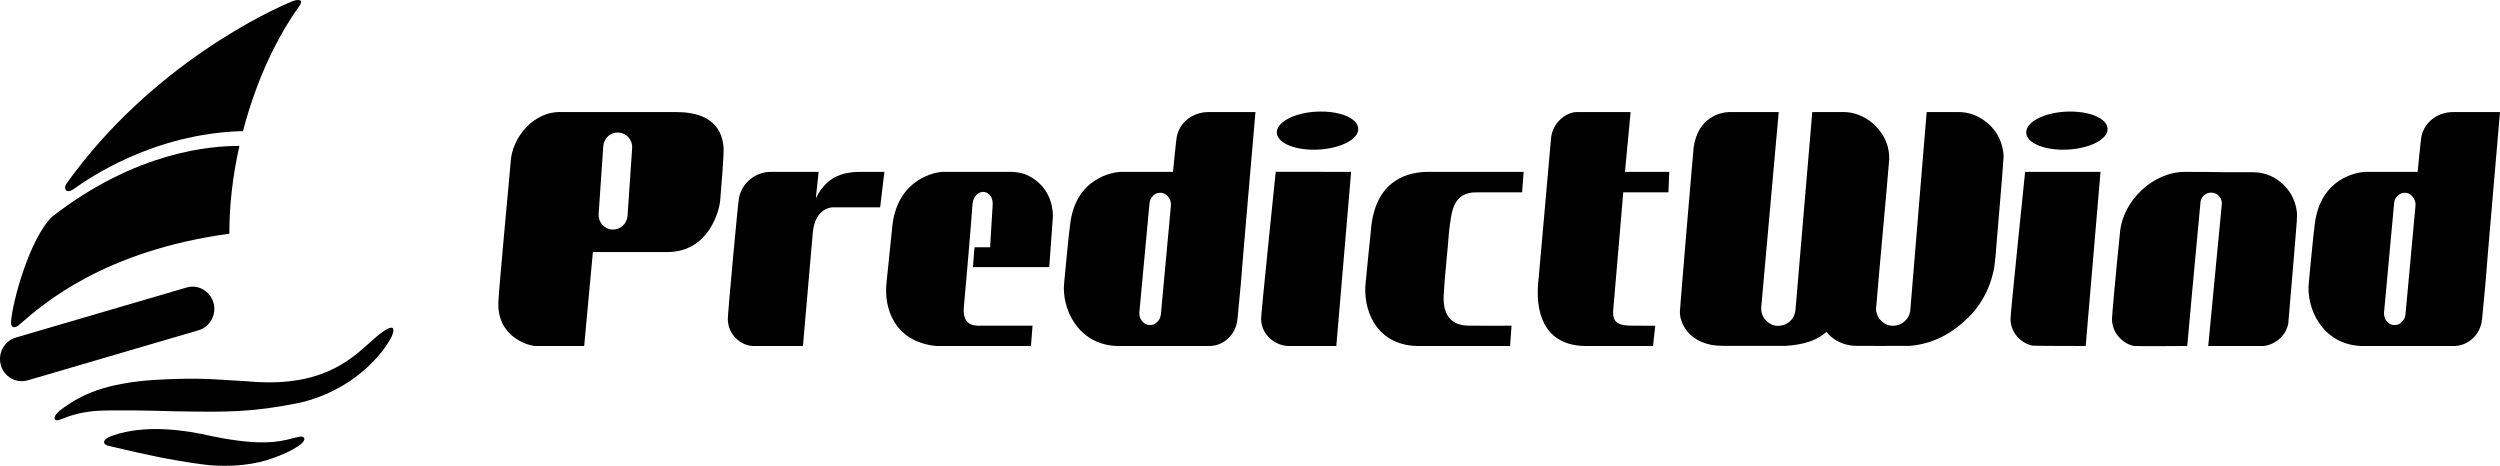
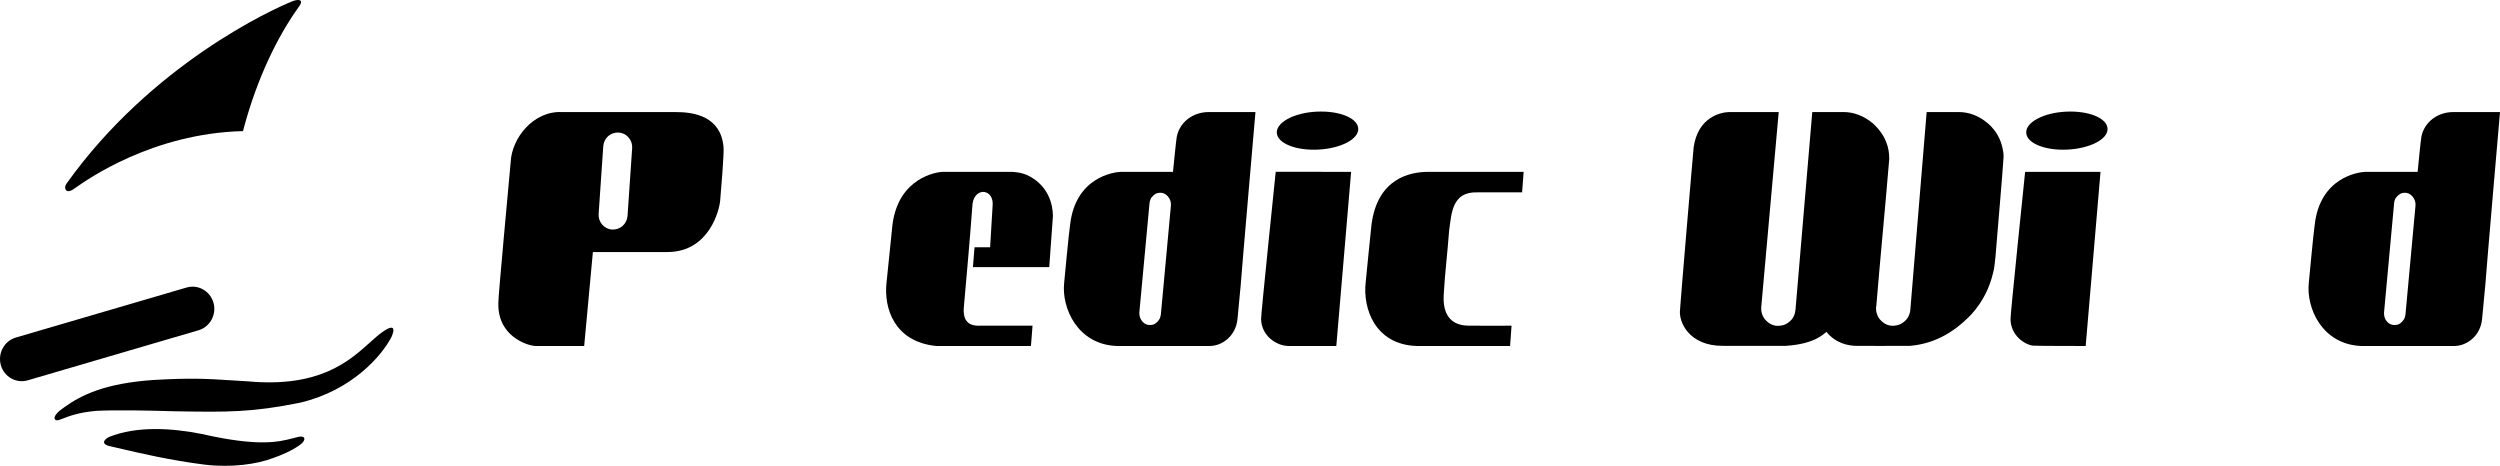
<svg xmlns="http://www.w3.org/2000/svg" width="161" height="30" viewBox="0 0 161 30" fill="none">
  <path fill-rule="evenodd" clip-rule="evenodd" d="M62.346 16.662C62.461 15.296 62.526 14.544 62.631 13.125C62.782 12.012 64.045 12.156 63.923 13.274L63.763 15.924H62.759L62.657 17.202H67.571L67.81 13.897C67.764 12.141 66.561 11.458 66.131 11.271C65.698 11.076 65.166 11.068 65.166 11.068H60.748C60.309 11.063 57.859 11.451 57.475 14.471C57.429 14.871 57.091 18.214 57.091 18.214C56.914 19.831 57.58 22.015 60.299 22.283H66.393L66.495 20.974C65.37 20.974 64.251 20.98 63.133 20.974C62.798 20.985 61.982 20.997 62.067 19.835C62.188 18.42 62.274 17.439 62.346 16.662Z" fill="black" />
  <path fill-rule="evenodd" clip-rule="evenodd" d="M93.323 14.859C93.481 13.747 93.497 12.335 95.147 12.388H98.023L98.122 11.068H91.956C90.853 11.071 88.711 11.451 88.324 14.471C88.275 14.871 87.947 18.214 87.947 18.214C87.767 19.831 88.524 22.204 91.257 22.283H97.249L97.344 20.974C97.344 20.974 95.701 20.981 94.576 20.974C93.349 20.958 92.88 20.164 92.982 18.871C93.057 17.577 93.212 16.338 93.323 14.859Z" fill="black" />
-   <path fill-rule="evenodd" clip-rule="evenodd" d="M47.596 12.717C47.534 12.902 46.851 20.387 46.871 20.55C46.884 21.595 47.754 22.278 48.518 22.283H51.709L52.342 15.009C52.444 13.779 53.123 13.342 53.713 13.351L56.682 13.352L56.954 11.068H55.389C53.789 11.071 53.057 11.761 52.546 12.76L52.552 12.637L52.719 11.068H49.656C48.623 11.062 47.783 11.804 47.596 12.717Z" fill="black" />
  <path fill-rule="evenodd" clip-rule="evenodd" d="M81.214 20.55C81.234 21.595 82.162 22.268 82.975 22.283H86.058L87.013 11.068C86.328 11.063 82.156 11.063 82.156 11.063C82.156 11.063 81.191 20.387 81.214 20.55Z" fill="black" />
  <path fill-rule="evenodd" clip-rule="evenodd" d="M121.666 10.252C121.676 9.505 121.446 8.711 120.62 7.951C120.003 7.433 119.331 7.216 118.744 7.217H116.71L115.631 19.939C115.621 20.059 115.588 20.232 115.51 20.38C115.398 20.628 115.096 20.863 114.87 20.929C114.473 21.042 114.044 21.02 113.643 20.544C113.473 20.308 113.41 20.078 113.421 19.819C113.424 19.792 113.43 19.734 113.433 19.68L114.549 7.217C114.549 7.217 112.463 7.217 111.351 7.217C110.855 7.228 109.35 7.51 109.071 9.491C109.041 9.806 108.996 10.358 108.914 11.294C108.831 12.23 108.717 13.557 108.618 14.771C108.517 15.983 108.422 17.085 108.356 17.908C108.287 18.731 108.241 19.274 108.221 19.591C108.198 19.907 108.198 19.848 108.198 19.907C108.074 20.714 108.769 22.292 110.967 22.272H115.024C116.894 22.147 117.458 21.491 117.622 21.374C118.229 22.116 119.039 22.275 119.6 22.275C119.6 22.275 122.899 22.28 123.011 22.272C124.306 22.158 125.645 21.627 126.97 20.231C127.744 19.37 128.141 18.453 128.341 17.626C128.394 17.438 128.423 17.263 128.446 17.096C128.456 17.036 128.462 16.977 128.469 16.896C128.476 16.816 128.489 16.713 128.515 16.465C128.538 16.215 128.567 15.821 128.623 15.156C128.682 14.495 128.761 13.57 128.813 12.877C128.869 12.189 128.908 11.736 128.938 11.354C128.961 10.969 128.994 10.656 129.004 10.457C129.013 10.259 129.023 10.177 129.03 10.115C129.033 9.852 129.004 9.745 128.961 9.527C128.846 9.01 128.6 8.46 128.043 7.963C127.426 7.435 126.783 7.221 126.166 7.217H124.077L123.027 19.935C123.018 20.054 122.985 20.226 122.906 20.373C122.788 20.624 122.489 20.859 122.273 20.919C121.866 21.038 121.443 21.017 121.039 20.542C120.872 20.304 120.81 20.073 120.814 19.815C120.82 19.786 120.826 19.73 120.837 19.673C121.096 16.534 121.407 13.392 121.666 10.252Z" fill="black" />
  <path fill-rule="evenodd" clip-rule="evenodd" d="M84.768 7.192C86.235 7.114 87.438 7.598 87.471 8.28C87.507 8.958 86.362 9.557 84.899 9.634C83.466 9.707 82.266 9.236 82.226 8.555C82.193 7.877 83.335 7.267 84.768 7.192Z" fill="black" />
  <path fill-rule="evenodd" clip-rule="evenodd" d="M129.477 20.548C129.49 21.593 130.359 22.175 130.907 22.259C131.005 22.28 134.318 22.282 134.318 22.282L135.273 11.067C134.584 11.062 130.418 11.067 130.418 11.067C130.418 11.067 129.454 20.385 129.477 20.548Z" fill="black" />
  <path fill-rule="evenodd" clip-rule="evenodd" d="M133.028 7.192C134.488 7.114 135.692 7.598 135.725 8.28C135.767 8.958 134.616 9.557 133.153 9.634C131.729 9.707 130.522 9.236 130.489 8.555C130.447 7.877 131.595 7.267 133.028 7.192Z" fill="black" />
  <path fill-rule="evenodd" clip-rule="evenodd" d="M43.499 7.217C44.739 7.212 46.415 7.51 46.595 9.456C46.644 9.801 46.428 12.36 46.379 12.916C46.336 13.475 45.703 16.2 43.023 16.231H38.182L37.621 22.282H34.502C33.99 22.276 31.94 21.654 32.101 19.355C32.098 19.029 32.78 11.569 32.888 10.438C32.954 8.903 34.344 7.127 36.198 7.217H43.499ZM39.412 14.782C39.927 14.818 40.37 14.429 40.413 13.912C40.413 13.91 40.711 9.538 40.711 9.538C40.727 9.288 40.648 9.047 40.481 8.858C40.327 8.667 40.101 8.554 39.848 8.536C39.602 8.52 39.363 8.6 39.169 8.763C38.985 8.929 38.871 9.157 38.851 9.408L38.552 13.78C38.52 14.296 38.901 14.747 39.412 14.782Z" fill="black" />
-   <path fill-rule="evenodd" clip-rule="evenodd" d="M101.528 7.217C100.856 7.233 99.97 7.89 99.885 8.929L99.094 17.866C98.806 20.095 99.419 22.259 102.112 22.282H106.455L106.599 20.978L105.15 20.973C104.205 20.978 103.805 20.782 103.897 19.901C103.897 19.901 104.375 14.349 104.539 12.386H107.446L107.501 11.067H104.648L105.012 7.217H101.528Z" fill="black" />
-   <path fill-rule="evenodd" clip-rule="evenodd" d="M147.868 13.354C147.75 12.834 147.501 12.285 146.946 11.791C146.33 11.261 145.687 11.091 145.064 11.091H143.345L141.925 11.071C141.744 11.071 141.213 11.067 140.705 11.07C138.615 11.074 136.733 12.953 136.533 14.912C136.263 17.544 136.001 20.459 136.011 20.551C136.027 21.599 136.893 22.199 137.444 22.282C137.543 22.305 140.859 22.282 140.859 22.282C140.859 22.282 141.407 16.157 141.705 13.101C141.705 12.716 142.013 12.402 142.397 12.402C142.781 12.402 143.089 12.716 143.089 13.101L142.21 22.282C142.21 22.282 145.529 22.287 145.634 22.282C146.185 22.307 147.146 21.874 147.363 20.85L147.714 16.704C147.776 16.014 147.809 15.562 147.839 15.181C147.868 14.798 147.891 14.48 147.911 14.28C147.92 14.084 147.924 14.003 147.924 13.942C147.934 13.675 147.911 13.57 147.868 13.354Z" fill="black" />
  <path fill-rule="evenodd" clip-rule="evenodd" d="M75.787 8.794C75.971 7.878 76.81 7.212 77.847 7.217H80.852C80.852 7.217 79.982 17.24 79.9 18.378L79.694 20.548C79.589 21.627 78.713 22.3 77.86 22.282H71.93C69.391 22.195 68.355 19.83 68.532 18.212C68.532 18.212 68.844 14.869 68.915 14.47C69.266 11.408 71.733 11.08 72.189 11.067H75.541C75.541 11.067 75.757 8.858 75.787 8.794ZM74.76 20.249C74.76 20.232 75.4 13.313 75.4 13.313C75.43 13.103 75.394 12.919 75.285 12.744C75.095 12.469 74.852 12.364 74.554 12.434L74.544 12.436C74.39 12.463 74.144 12.671 74.081 12.867L74.08 12.872C74.042 12.98 74.032 13.008 74.023 13.149L73.383 20.021C73.357 20.236 73.383 20.419 73.488 20.595C73.668 20.869 73.898 20.973 74.21 20.916C74.406 20.895 74.695 20.608 74.728 20.397C74.731 20.385 74.76 20.249 74.76 20.249Z" fill="black" />
  <path fill-rule="evenodd" clip-rule="evenodd" d="M155.939 8.794C156.123 7.878 156.966 7.212 157.999 7.217H161C161 7.217 160.131 17.24 160.052 18.378L159.846 20.548C159.744 21.627 158.862 22.3 158.012 22.282H152.079C149.543 22.195 148.51 19.83 148.687 18.212C148.687 18.212 148.999 14.869 149.068 14.47C149.419 11.408 151.889 11.08 152.334 11.067H155.696C155.696 11.067 155.91 8.858 155.939 8.794ZM154.913 20.249C154.916 20.232 155.552 13.313 155.552 13.313C155.582 13.103 155.539 12.919 155.434 12.744C155.244 12.469 155.001 12.364 154.713 12.434L154.7 12.436C154.548 12.463 154.296 12.671 154.23 12.867C154.188 12.979 154.185 13.006 154.175 13.149L153.542 20.021C153.512 20.236 153.539 20.419 153.637 20.595C153.817 20.869 154.05 20.973 154.359 20.916C154.562 20.895 154.847 20.608 154.883 20.397C154.886 20.385 154.913 20.249 154.913 20.249Z" fill="black" />
  <path d="M15.721 8.168C16.556 5.098 17.821 2.417 19.255 0.424C19.638 -0.1 19.108 -0.032 18.852 0.074C17.564 0.582 9.765 4.138 4.279 11.83C4.085 12.098 4.227 12.504 4.702 12.204C4.72 12.193 4.763 12.163 4.828 12.117C5.621 11.557 9.82 8.588 15.65 8.443C15.659 8.41 15.668 8.376 15.677 8.342C15.692 8.284 15.708 8.225 15.721 8.168Z" fill="black" />
  <path d="M1.013 21.74L12.015 18.517C12.758 18.299 13.532 18.738 13.749 19.498C13.962 20.258 13.526 21.051 12.787 21.269H12.785L1.787 24.493C1.046 24.711 0.266 24.271 0.053 23.513C-0.156 22.751 0.272 21.958 1.013 21.74Z" fill="black" />
  <path d="M24.627 21.381C24.369 21.563 24.104 21.802 23.809 22.067C22.489 23.255 20.573 24.98 15.969 24.559C15.553 24.535 15.186 24.512 14.846 24.49C13.327 24.393 12.335 24.329 9.883 24.47C6.726 24.687 5.221 25.453 4.147 26.222C3.264 26.811 3.47 27.137 3.773 27.055C3.846 27.034 3.936 26.999 4.046 26.956C4.432 26.805 5.077 26.553 6.211 26.459C7.479 26.394 9.435 26.434 11.186 26.485L11.425 26.489C14.563 26.541 16.218 26.568 19.36 25.926C22.699 25.123 24.594 22.897 25.214 21.695C25.214 21.695 25.733 20.605 24.627 21.381Z" fill="black" />
  <path d="M19.055 28.175C18.987 28.192 18.918 28.209 18.846 28.228C17.945 28.459 16.68 28.784 13.001 27.95C11.11 27.573 8.821 27.41 7.008 28.147C6.761 28.283 6.488 28.53 6.951 28.704C7.142 28.748 7.335 28.794 7.53 28.839L7.531 28.839C9.168 29.221 10.96 29.64 13.175 29.922C14.867 30.128 16.532 29.909 17.636 29.48C18.054 29.338 18.817 29.02 19.322 28.648C19.75 28.339 19.708 27.968 19.055 28.175Z" fill="black" />
-   <path d="M3.363 13.951C8.78 9.734 13.649 9.386 15.417 9.399C14.972 11.388 14.763 13.308 14.772 15.05C6.752 16.138 2.81 19.539 1.315 20.848C1.29 20.869 1.272 20.885 1.256 20.899C1.228 20.923 1.205 20.942 1.159 20.979C1.03 21.086 0.685 21.206 0.712 20.705C0.794 19.485 1.889 15.378 3.363 13.951Z" fill="black" />
</svg>